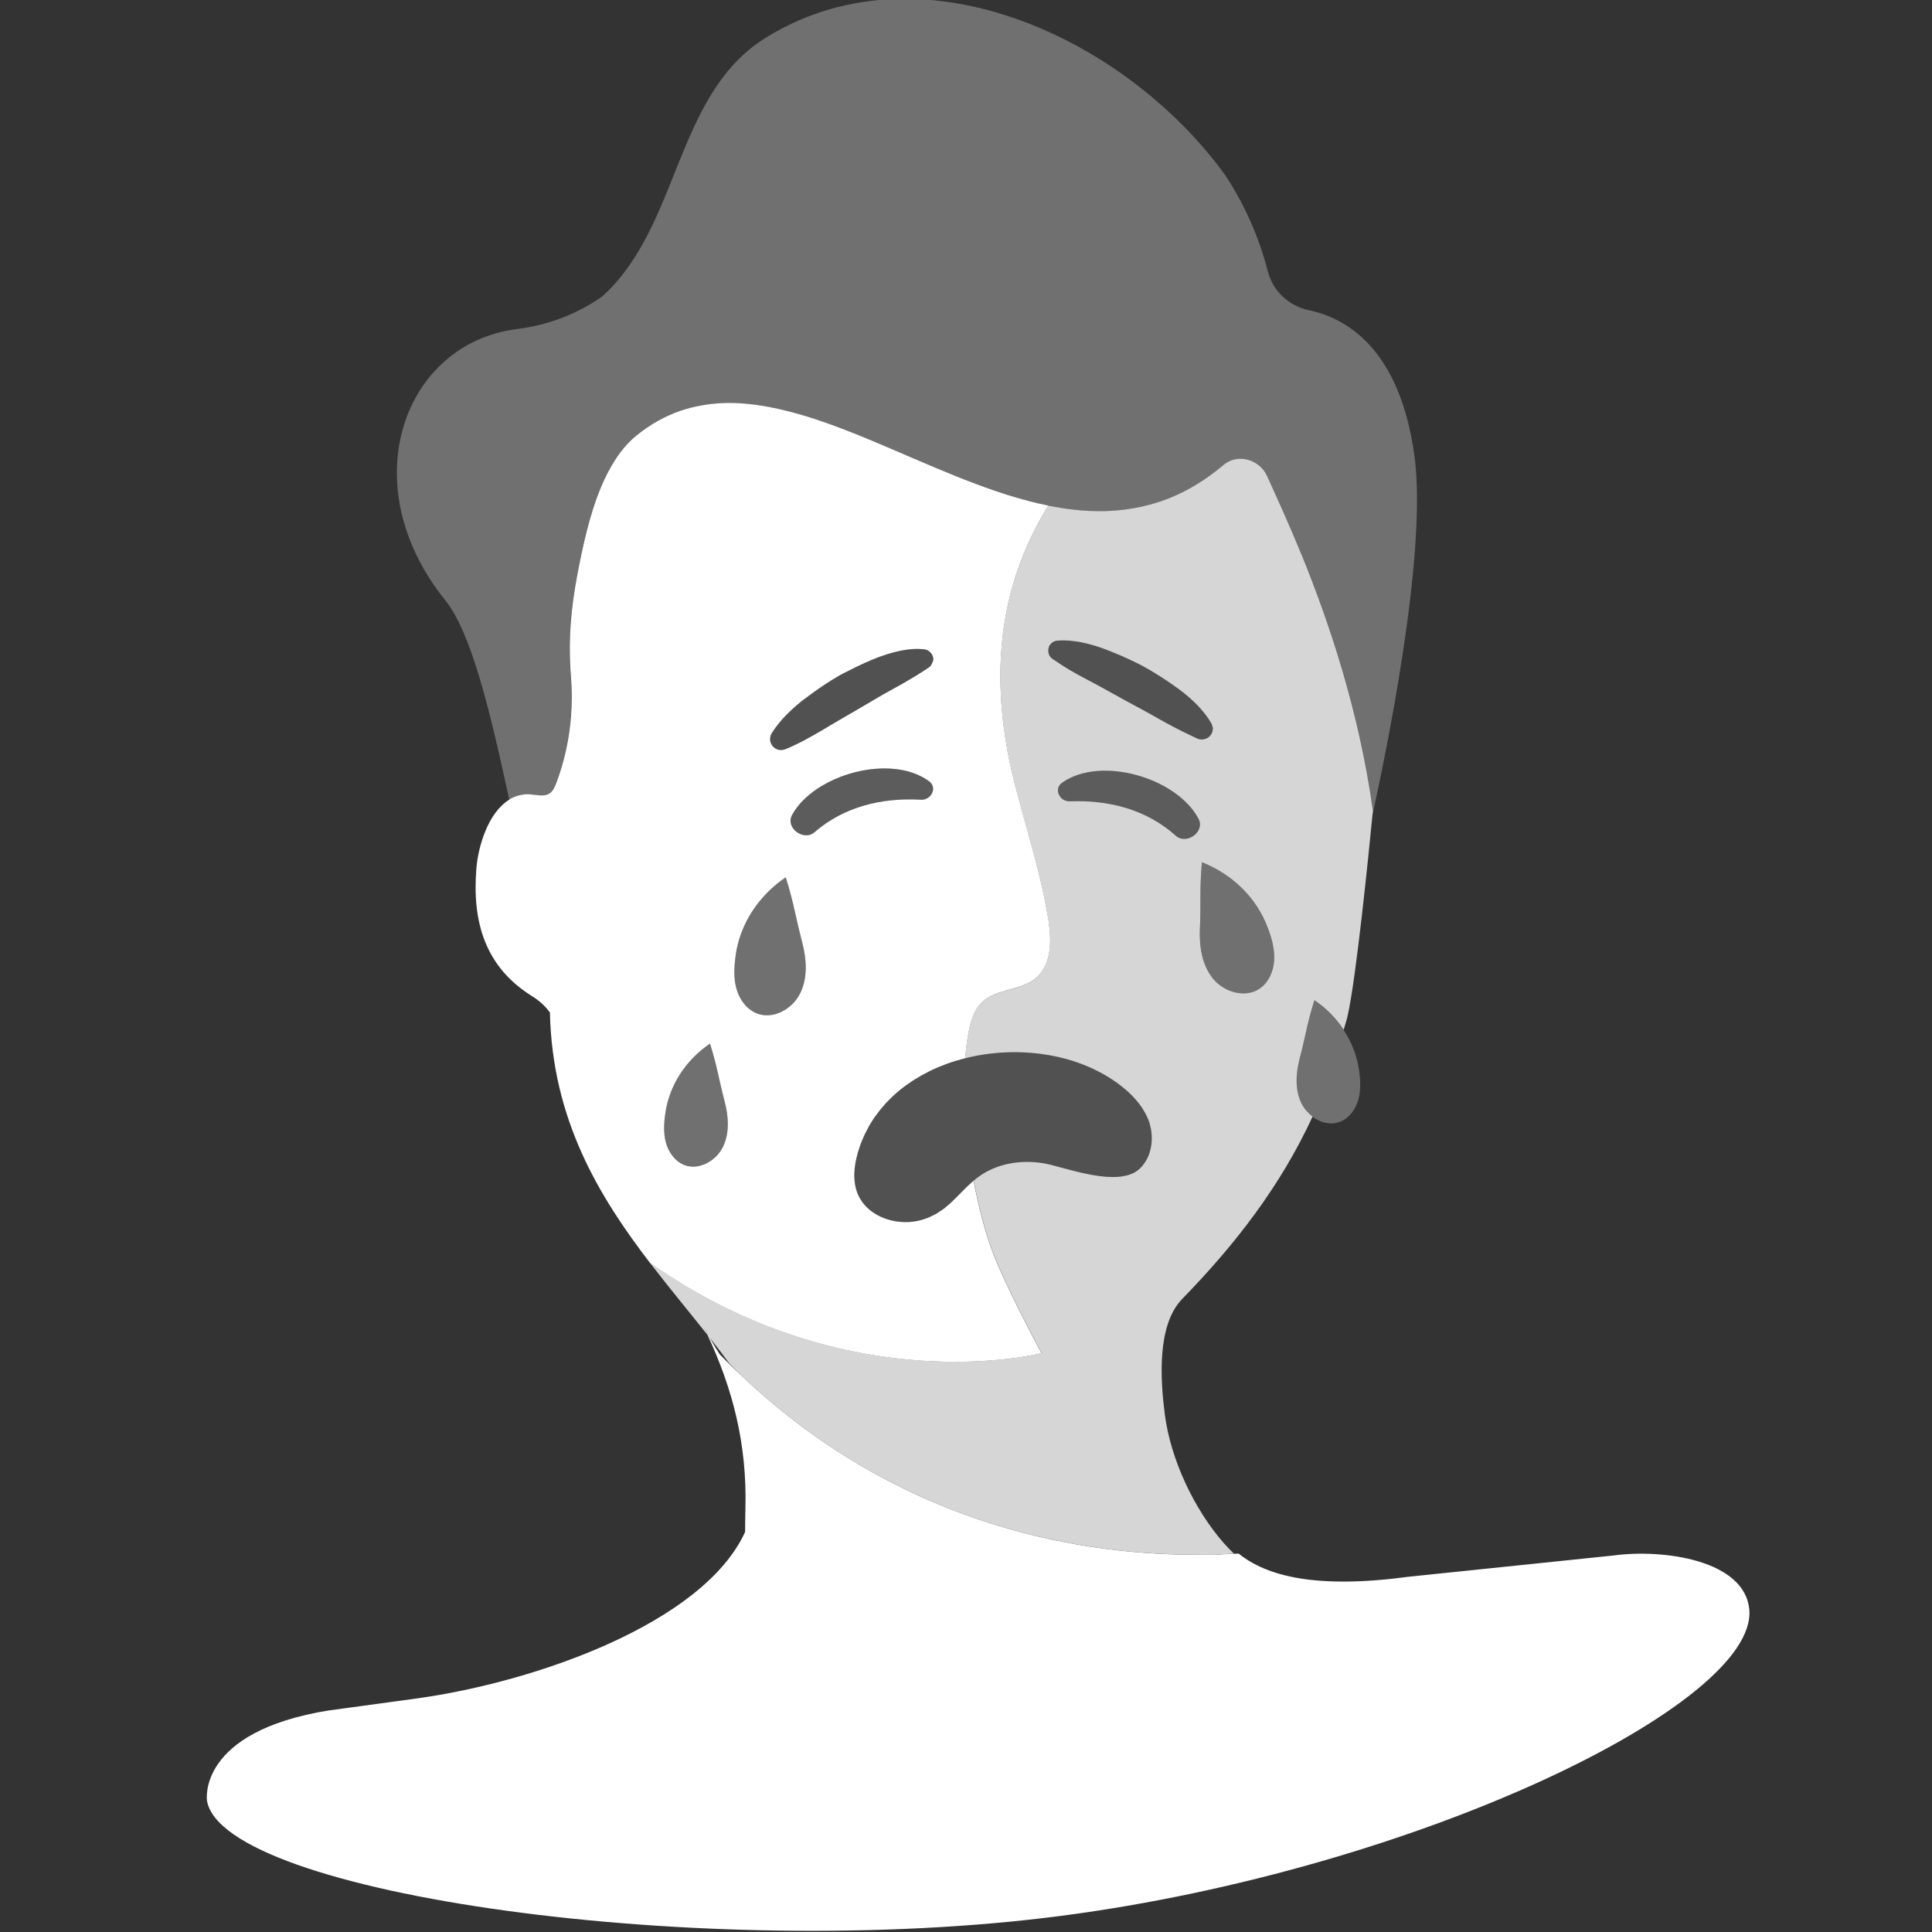
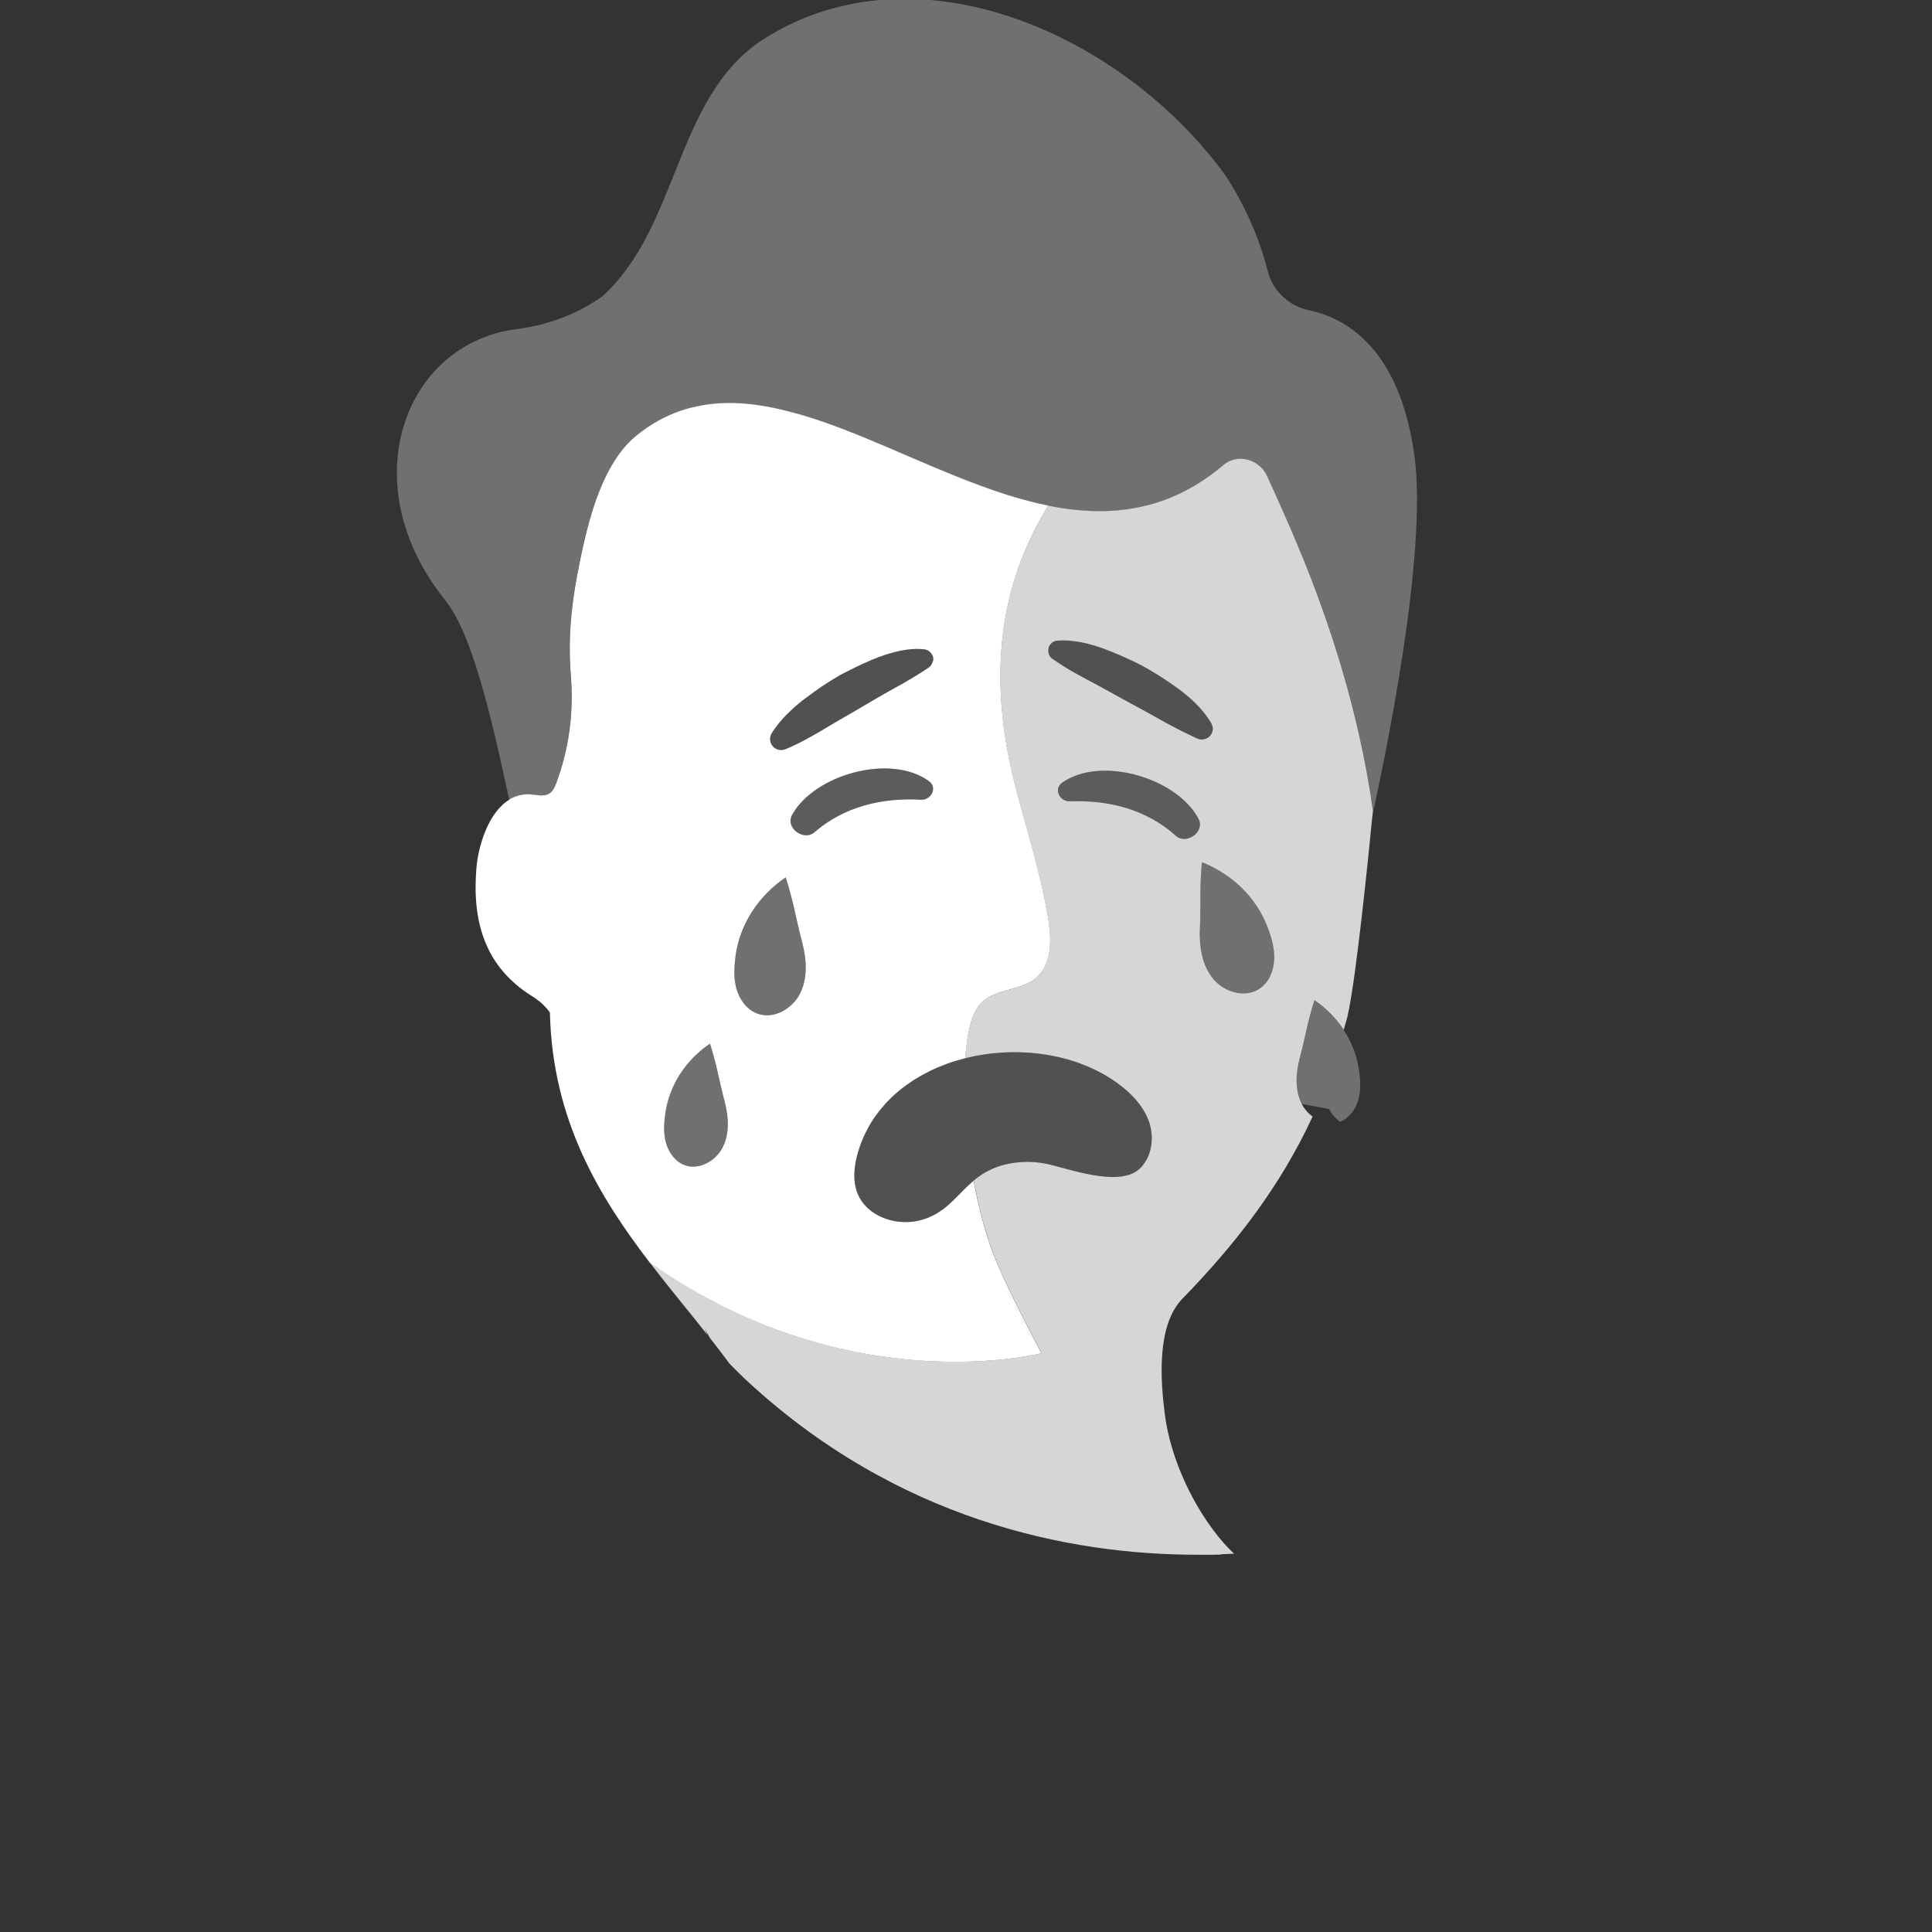
<svg xmlns="http://www.w3.org/2000/svg" viewBox="0 0 300 300">
  <rect x="0" y="0" width="300" height="300" fill="#333333" stroke="none" />
  <g fill="#fff">
    <path d="m 202.11 86.23 c -2.14 -5.25 -4.09 -9.45 -5.36 -12.27 -.45 -.98 -1.2 -1.74 -2.09 -2.19 -.59 -.31 -1.24 -.48 -1.9 -.5 -.98 -.04 -1.98 .26 -2.8 .96 -3.72 3.15 -7.54 5.11 -11.44 6.16 -.29 .08 -.57 .14 -.86 .21 -2.04 .48 -4.1 .74 -6.18 .79 -2.88 .06 -5.8 -.26 -8.72 -.85 -2.12 -.43 -4.26 -1 -6.39 -1.67 -1.42 -.45 -2.85 -.94 -4.27 -1.47 -9.22 -3.4 -18.4 -8.14 -27.12 -10.79 -.17 -.05 -.33 -.1 -.5 -.14 -1.43 -.42 -2.85 -.78 -4.25 -1.08 -2.42 -.5 -4.79 -.8 -7.12 -.79 -1.2 .01 -2.38 .1 -3.55 .27 -.22 .03 -.44 .08 -.66 .12 -1.08 .19 -2.14 .45 -3.19 .8 -2.39 .82 -4.71 2.08 -6.94 3.9 -2.4 1.96 -4.15 4.84 -5.48 8.01 -1.84 4.41 -2.86 9.4 -3.63 13.38 -1.07 5.55 -1.47 10.55 -1.02 16.1 .17 2.08 .16 4.18 -.01 6.26 -.06 .69 -.13 1.39 -.23 2.08 -.38 2.76 -1.06 5.48 -2.04 8.09 -.23 .61 -.5 1.25 -1.04 1.61 -.43 .29 -.93 .34 -1.46 .32 -.52 -.03 -1.07 -.13 -1.59 -.17 -.32 -.02 -.63 -.01 -.93 .02 -.18 .02 -.34 .06 -.51 .09 -.11 .02 -.22 .04 -.32 .07 -.22 .06 -.44 .14 -.65 .22 -.03 .01 -.07 .03 -.1 .04 -.24 .1 -.47 .22 -.69 .35 -2.95 -13.68 -5.86 -25.89 -9.94 -30.96 -14.54 -18.1 -6.4 -39.92 11.17 -42.11 4.86 -.61 9.44 -2.37 13.28 -5.11 11.91 -10.88 11.2 -30.75 24.73 -39.74 23.98 -15.49 56.23 -.73 71.97 20.99 2.96 4.52 5.21 9.54 6.59 14.91 .79 3.08 3.3 5.39 6.4 6.04 5.64 1.18 14.09 5.81 16.37 22.65 2.08 15.35 -4.71 47.55 -6.65 56.29 .07 -.75 .11 -1.19 .11 -1.19 -2.19 -15.8 -6.97 -29.69 -11.05 -39.71 z" opacity=".3" />
    <path d="m 150.87 183.62 c -.2 .17 -.39 .35 -.57 .52 -.15 .14 -.29 .28 -.43 .42 -.39 .38 -.77 .77 -1.14 1.15 -.05 .05 -.11 .11 -.16 .16 -.22 .22 -.44 .43 -.65 .64 -.13 .12 -.25 .24 -.38 .36 -.2 .18 -.41 .35 -.61 .52 -.14 .12 -.27 .23 -.42 .34 -.22 .16 -.45 .31 -.68 .46 -.15 .1 -.29 .2 -.45 .29 -.26 .15 -.56 .28 -.85 .42 -.14 .07 -.27 .14 -.43 .2 -.45 .18 -.94 .33 -1.47 .45 -.01 0 -.02 0 -.03 .01 -.05 .01 -.1 .02 -.14 .03 -.88 .18 -1.79 .22 -2.69 .14 -2.8 -.26 -5.48 -1.75 -6.56 -4.31 -.49 -1.17 -.61 -2.43 -.51 -3.7 .06 -.79 .21 -1.58 .41 -2.34 .05 -.17 .09 -.35 .14 -.52 .15 -.49 .31 -.97 .49 -1.44 .06 -.15 .13 -.3 .19 -.45 .13 -.31 .25 -.62 .4 -.91 .1 -.2 .2 -.39 .3 -.58 .13 -.24 .25 -.48 .38 -.72 .12 -.22 .26 -.42 .39 -.63 .13 -.2 .25 -.4 .38 -.59 .16 -.23 .32 -.44 .49 -.66 .12 -.16 .24 -.33 .37 -.49 .19 -.23 .38 -.46 .58 -.68 .12 -.13 .23 -.27 .34 -.4 .22 -.24 .45 -.46 .68 -.69 .11 -.11 .21 -.22 .32 -.32 .25 -.24 .51 -.46 .77 -.69 .1 -.08 .19 -.17 .29 -.25 .28 -.24 .58 -.46 .88 -.68 .08 -.06 .16 -.12 .24 -.18 .32 -.23 .64 -.45 .97 -.67 .07 -.04 .13 -.09 .2 -.13 .35 -.22 .71 -.44 1.07 -.64 .05 -.03 .1 -.06 .16 -.09 .38 -.21 .77 -.41 1.16 -.61 .04 -.02 .07 -.04 .11 -.06 .41 -.2 .82 -.39 1.25 -.57 .02 -.01 .04 -.02 .07 -.03 .43 -.18 .87 -.36 1.32 -.52 .01 0 .02 -.01 .03 -.01 .45 -.16 .91 -.32 1.38 -.46 h .01 c .47 -.14 .94 -.27 1.42 -.39 2.01 -.51 4.09 -.81 6.18 -.91 h .01 c 1.03 -.05 2.07 -.05 3.09 .01 h .05 c 1.01 .05 2.02 .16 3.02 .31 .03 .01 .06 .01 .09 .01 .98 .15 1.95 .35 2.91 .6 .04 .01 .08 .02 .11 .03 .95 .25 1.88 .55 2.78 .9 .03 .01 .07 .02 .1 .04 .91 .35 1.79 .76 2.63 1.21 .02 .01 .05 .02 .07 .03 .86 .46 1.69 .98 2.48 1.54 .53 .38 1.04 .79 1.54 1.22 .04 .03 .07 .06 .11 .1 1.26 1.13 2.36 2.44 3.06 3.96 .14 .31 .27 .62 .38 .95 .05 .16 .09 .33 .13 .5 .53 2.07 .2 4.4 -1.09 6.03 -.06 .07 -.1 .15 -.16 .22 -.22 .25 -.47 .48 -.74 .69 -.31 .24 -.67 .42 -1.05 .56 -.82 .31 -1.77 .45 -2.8 .44 -2.6 -.01 -5.65 -.84 -7.99 -1.47 -.31 -.08 -.61 -.17 -.9 -.24 -.31 -.08 -.61 -.16 -.88 -.23 h -.01 s 0 0 0 0 c -.93 -.22 -1.9 -.36 -2.89 -.4 -2.96 -.11 -6.05 .64 -8.41 2.5 -.01 0 -.01 .01 -.02 .01 -.16 .13 -.32 .26 -.47 .39 -.11 .09 -.21 .19 -.32 .29 z" opacity=".15" />
    <path d="m 187.49 114.58 c -.16 .09 -.32 .15 -.49 .19 -.36 .08 -.73 .06 -1.06 -.09 l -.14 -.06 c -.3 -.13 -.58 -.28 -.88 -.42 -.92 -.43 -1.83 -.88 -2.72 -1.36 -.68 -.36 -1.36 -.72 -2.03 -1.1 -.92 -.53 -1.85 -1.04 -2.78 -1.55 s -1.87 -1.01 -2.81 -1.52 c -1.87 -1.01 -3.72 -2.09 -5.6 -3.06 -.47 -.25 -.94 -.5 -1.4 -.75 -.99 -.54 -1.96 -1.11 -2.92 -1.74 -.39 -.25 -.78 -.51 -1.17 -.78 l -.08 -.05 c -.44 -.31 -.64 -.8 -.63 -1.3 .01 -.3 .07 -.6 .25 -.86 .14 -.19 .31 -.35 .51 -.46 .19 -.11 .41 -.18 .63 -.2 .62 -.05 1.23 -.05 1.83 -.01 .13 .01 .25 .04 .38 .05 .47 .05 .94 .1 1.4 .19 .67 .13 1.32 .29 1.96 .48 .47 .14 .94 .28 1.4 .45 .93 .34 1.84 .71 2.74 1.09 .36 .15 .72 .32 1.07 .48 .83 .38 1.66 .76 2.46 1.2 2.01 1.08 3.92 2.34 5.78 3.7 .46 .35 .91 .71 1.35 1.09 1.33 1.14 2.56 2.44 3.52 4.06 .12 .2 .19 .42 .22 .64 .09 .66 -.21 1.34 -.82 1.7 z" opacity=".15" />
    <path d="m 144.91 102.51 c -.01 .13 -.07 .23 -.11 .35 -.11 .31 -.28 .59 -.55 .77 l -.11 .08 c -.73 .5 -1.47 .95 -2.2 1.4 -1.05 .64 -2.11 1.25 -3.2 1.84 -.93 .5 -1.84 1.03 -2.75 1.56 -.91 .54 -1.82 1.08 -2.75 1.61 -1.83 1.07 -3.69 2.12 -5.51 3.23 -1.84 1.08 -3.69 2.13 -5.75 2.98 l -.03 .01 h -.01 c -.44 .18 -.91 .17 -1.31 0 -.41 -.17 -.75 -.49 -.93 -.93 -.16 -.4 -.16 -.83 -.03 -1.21 .04 -.13 .1 -.25 .17 -.36 .96 -1.51 2.13 -2.79 3.41 -3.93 .44 -.39 .89 -.77 1.34 -1.13 .17 -.13 .35 -.25 .52 -.38 1.66 -1.25 3.35 -2.43 5.15 -3.46 .56 -.33 1.15 -.6 1.73 -.9 1.46 -.75 2.96 -1.43 4.51 -2.03 .26 -.1 .53 -.18 .8 -.27 .37 -.13 .73 -.25 1.11 -.35 .49 -.13 .98 -.26 1.48 -.36 .58 -.12 1.18 -.2 1.79 -.24 s 1.24 -.03 1.86 .04 c .37 .04 .69 .22 .93 .47 .31 .32 .49 .75 .44 1.23 z" opacity=".15" />
    <path d="m 79.11 124.16 s 0 0 0 0 c -3.32 1.99 -4.87 7.3 -5.14 10.7 -.67 8.34 1.37 15.28 8.64 19.82 1.27 .79 2.13 1.64 2.78 2.54 .37 16.69 7.64 28.6 15.69 39.08 -.04 -.07 -.09 -.13 -.13 -.19 30.96 21.76 60.77 14.01 60.77 14.01 s -5.55 -10.27 -7.6 -15.74 c -1.16 -3.1 -2.17 -6.94 -2.94 -11.03 -.11 .09 -.22 .18 -.32 .27 -.19 .17 -.39 .35 -.57 .52 -.15 .14 -.29 .28 -.43 .42 -.39 .39 -.77 .77 -1.14 1.15 -.05 .05 -.11 .11 -.16 .16 -.22 .22 -.44 .43 -.65 .64 -.13 .12 -.25 .24 -.38 .36 -.2 .18 -.41 .35 -.61 .52 -.14 .12 -.27 .24 -.42 .34 -.22 .16 -.45 .31 -.68 .46 -.15 .1 -.29 .2 -.45 .29 -.26 .15 -.56 .28 -.85 .42 -.14 .07 -.27 .14 -.43 .2 -.45 .18 -.94 .33 -1.47 .45 -.01 0 -.02 0 -.03 .01 -.05 .01 -.1 .02 -.14 .03 -.88 .18 -1.79 .22 -2.69 .14 -2.8 -.26 -5.48 -1.75 -6.56 -4.31 -.49 -1.17 -.61 -2.43 -.51 -3.7 .06 -.79 .21 -1.58 .41 -2.34 .05 -.17 .09 -.35 .14 -.52 .15 -.49 .31 -.97 .49 -1.44 .06 -.15 .13 -.3 .19 -.45 .13 -.31 .25 -.62 .4 -.91 .1 -.2 .2 -.39 .3 -.58 .13 -.24 .25 -.48 .38 -.72 .12 -.22 .26 -.42 .39 -.63 .13 -.2 .24 -.4 .38 -.59 .16 -.23 .32 -.44 .49 -.66 .12 -.16 .24 -.33 .37 -.49 .19 -.23 .38 -.46 .58 -.68 .12 -.13 .23 -.27 .34 -.4 .22 -.24 .45 -.46 .68 -.69 .11 -.11 .21 -.22 .32 -.32 .25 -.24 .51 -.46 .77 -.69 .1 -.08 .19 -.17 .29 -.25 .28 -.24 .58 -.46 .88 -.68 .08 -.06 .16 -.12 .24 -.18 .32 -.23 .64 -.45 .97 -.67 .07 -.04 .13 -.09 .2 -.13 .35 -.22 .71 -.43 1.07 -.64 .05 -.03 .1 -.06 .16 -.09 .38 -.21 .77 -.41 1.16 -.61 .04 -.02 .07 -.04 .11 -.06 .41 -.2 .82 -.39 1.25 -.57 .02 -.01 .04 -.02 .07 -.03 .43 -.18 .87 -.35 1.32 -.52 .01 0 .02 -.01 .03 -.01 .45 -.16 .91 -.32 1.38 -.46 h .01 c .47 -.14 .94 -.27 1.42 -.39 .11 -1.4 .28 -2.73 .51 -3.96 .33 -1.71 .82 -3.5 2.07 -4.71 2.23 -2.16 6.03 -1.78 8.4 -3.78 2.42 -2.05 2.45 -5.75 1.96 -8.89 -1.13 -7.2 -3.43 -14.15 -5.23 -21.2 -5.2 -20.33 -.51 -34 5.19 -43.27 -2.12 -.43 -4.26 -1 -6.39 -1.67 -1.42 -.45 -2.85 -.94 -4.27 -1.47 -9.22 -3.4 -18.4 -8.14 -27.12 -10.79 -.17 -.05 -.33 -.1 -.5 -.14 -1.43 -.42 -2.85 -.78 -4.25 -1.08 -2.42 -.5 -4.79 -.8 -7.12 -.79 -1.2 .01 -2.38 .1 -3.55 .27 -.22 .03 -.44 .08 -.66 .12 -1.08 .19 -2.14 .45 -3.19 .8 -2.39 .82 -4.71 2.08 -6.94 3.9 -2.4 1.96 -4.15 4.84 -5.48 8.01 -1.84 4.41 -2.86 9.4 -3.63 13.38 -1.07 5.55 -1.47 10.55 -1.02 16.1 .17 2.08 .16 4.18 -.01 6.26 -.06 .69 -.13 1.39 -.23 2.08 -.38 2.76 -1.06 5.48 -2.04 8.09 -.23 .61 -.5 1.25 -1.04 1.61 -.43 .29 -.93 .34 -1.46 .32 -.52 -.03 -1.07 -.13 -1.59 -.17 -.32 -.02 -.63 -.01 -.93 .02 -.18 .02 -.35 .06 -.51 .09 -.11 .02 -.22 .04 -.32 .07 -.22 .06 -.44 .14 -.65 .22 -.03 .01 -.07 .03 -.1 .04 -.24 .1 -.47 .22 -.69 .35 z m 65.8 -21.65 c -.01 .13 -.07 .23 -.12 .35 -.11 .31 -.28 .59 -.55 .77 s -.11 .08 -.11 .08 c -.73 .5 -1.47 .95 -2.2 1.4 -1.05 .64 -2.11 1.25 -3.2 1.84 -.93 .5 -1.84 1.03 -2.75 1.56 -.91 .54 -1.82 1.08 -2.74 1.61 -1.83 1.07 -3.69 2.12 -5.51 3.23 -1.85 1.08 -3.69 2.13 -5.75 2.98 l -.03 .01 h -.01 c -.44 .18 -.91 .17 -1.31 0 -.41 -.17 -.75 -.49 -.93 -.93 -.16 -.4 -.16 -.83 -.03 -1.21 .04 -.13 .1 -.25 .17 -.36 .96 -1.51 2.14 -2.79 3.41 -3.93 .44 -.39 .89 -.77 1.34 -1.13 .17 -.13 .35 -.25 .52 -.38 1.65 -1.25 3.35 -2.43 5.15 -3.46 .56 -.33 1.15 -.6 1.73 -.9 1.46 -.75 2.96 -1.43 4.51 -2.03 .26 -.1 .53 -.18 .8 -.27 .37 -.13 .73 -.25 1.11 -.35 .49 -.13 .98 -.26 1.48 -.36 .58 -.12 1.18 -.2 1.79 -.24 s 1.24 -.03 1.86 .04 c .37 .04 .69 .22 .93 .47 .31 .32 .49 .75 .45 1.23 z m -18.45 26.73 c -1.66 1.43 -4.56 -.69 -3.47 -2.69 3.43 -6.27 15.29 -9.61 21.26 -5.25 1.4 1.02 .3 2.96 -1.21 2.88 -6.05 -.34 -11.93 1.03 -16.58 5.06 z m -12.24 19.16 c .7 -4.95 3.55 -9.28 7.79 -12.17 1.32 4.24 1.4 5.67 2.56 10.12 .68 2.62 .88 5.51 -.34 7.93 -1.21 2.42 -4.18 4.07 -6.69 3.09 -1.6 -.63 -2.72 -2.17 -3.18 -3.83 -.47 -1.66 -.37 -3.43 -.13 -5.13 z m -10.91 24.5 c .62 -4.41 3.17 -8.28 6.94 -10.85 1.18 3.79 1.25 5.05 2.28 9.02 .61 2.33 .78 4.92 -.3 7.07 s -3.73 3.63 -5.97 2.76 c -1.43 -.56 -2.42 -1.94 -2.84 -3.42 s -.33 -3.06 -.11 -4.58 z" />
    <path d="m 122.99 126.55 c 3.43 -6.27 15.29 -9.61 21.26 -5.25 1.4 1.02 .3 2.96 -1.21 2.88 -6.05 -.34 -11.93 1.03 -16.58 5.06 -1.66 1.43 -4.56 -.69 -3.47 -2.69 z" opacity=".2" />
    <path d="m 122.01 136.23 c 1.32 4.24 1.4 5.67 2.56 10.12 .68 2.62 .88 5.51 -.34 7.93 -1.21 2.42 -4.18 4.07 -6.69 3.09 -1.6 -.63 -2.72 -2.17 -3.18 -3.83 -.47 -1.66 -.37 -3.43 -.13 -5.13 .7 -4.95 3.55 -9.28 7.79 -12.17 z" opacity=".3" />
    <path d="m 110.25 162.04 c 1.18 3.79 1.25 5.05 2.28 9.02 .61 2.33 .78 4.92 -.3 7.07 s -3.73 3.63 -5.97 2.76 c -1.43 -.56 -2.42 -1.94 -2.84 -3.42 s -.33 -3.06 -.11 -4.58 c .62 -4.41 3.17 -8.28 6.94 -10.85 z" opacity=".3" />
    <path d="m 100.96 196.11 c .04 .07 .09 .13 .13 .19 2.93 3.81 5.95 7.43 8.79 11.02 -.18 -.38 -.34 -.77 -.52 -1.15 .02 .04 .05 .08 .07 .12 .26 .49 .53 .98 .81 1.47 1.05 1.34 2.07 2.67 3.05 4 .72 .74 1.45 1.45 2.17 2.16 23.52 22.07 50.48 27.55 70.69 27.5 1.17 .02 2.27 .01 3.3 -.02 h .09 s 0 0 0 0 c -.01 -.02 -.01 -.03 -.02 -.05 h .01 c .71 -.02 1.4 -.06 2.09 -.09 -.55 -.53 -1.1 -1.09 -1.63 -1.69 -4.59 -5.26 -8.23 -12.99 -9.12 -19.97 -.67 -5.24 -1.29 -13.81 2.72 -17.92 8.14 -8.36 15.18 -17.38 20.23 -28.3 -.71 -.52 -1.31 -1.21 -1.7 -1.98 -1.08 -2.15 -.91 -4.74 -.3 -7.07 1.03 -3.97 1.1 -5.24 2.28 -9.02 1.84 1.25 3.38 2.82 4.55 4.6 .19 -.71 .42 -1.37 .59 -2.09 1.34 -5.77 3.33 -25.65 3.82 -30.71 .07 -.75 .11 -1.19 .11 -1.19 -2.19 -15.8 -6.97 -29.69 -11.05 -39.71 -2.14 -5.25 -4.09 -9.45 -5.36 -12.27 -.45 -.98 -1.2 -1.74 -2.09 -2.19 -.59 -.31 -1.24 -.48 -1.9 -.5 -.98 -.04 -1.98 .26 -2.8 .96 -3.72 3.15 -7.54 5.11 -11.44 6.16 -.29 .08 -.57 .14 -.86 .21 -2.04 .48 -4.1 .74 -6.18 .79 -2.88 .06 -5.8 -.26 -8.72 -.85 -5.7 9.27 -10.39 22.95 -5.19 43.27 1.8 7.06 4.1 14.01 5.23 21.2 .49 3.14 .46 6.84 -1.96 8.89 -2.37 2.01 -6.17 1.62 -8.4 3.78 -1.25 1.21 -1.74 3 -2.07 4.71 -.24 1.23 -.4 2.56 -.51 3.96 2.01 -.51 4.09 -.81 6.18 -.91 h .01 c 1.03 -.05 2.07 -.05 3.09 .01 h .05 c 1.01 .05 2.02 .15 3.02 .31 .03 .01 .06 .01 .09 .01 .98 .15 1.95 .35 2.91 .6 .04 .01 .08 .02 .11 .03 .95 .25 1.88 .55 2.78 .9 .03 .01 .07 .02 .1 .04 .91 .35 1.79 .76 2.63 1.21 .02 .01 .05 .02 .07 .03 .86 .46 1.69 .98 2.48 1.54 .53 .38 1.04 .79 1.54 1.22 .04 .03 .07 .06 .11 .1 .32 .28 .62 .58 .91 .88 .58 .61 1.11 1.27 1.55 1.98 .22 .35 .42 .72 .6 1.1 .14 .31 .27 .62 .38 .95 .05 .16 .09 .33 .13 .5 .07 .26 .12 .52 .16 .79 .27 1.85 -.12 3.82 -1.25 5.24 -.06 .07 -.1 .15 -.16 .22 -.22 .25 -.47 .48 -.74 .69 -.31 .24 -.67 .42 -1.05 .56 -.82 .31 -1.77 .45 -2.8 .44 -2.6 -.01 -5.65 -.84 -7.99 -1.47 -.31 -.08 -.61 -.17 -.9 -.24 -.31 -.08 -.61 -.16 -.88 -.23 h -.01 c -.93 -.22 -1.9 -.36 -2.89 -.4 -2.96 -.11 -6.05 .64 -8.41 2.5 -.01 .01 -.01 .01 -.02 .01 -.16 .13 -.32 .26 -.47 .39 v .01 c .77 4.09 1.78 7.94 2.94 11.03 2.05 5.47 7.6 15.74 7.6 15.74 s -29.81 7.75 -60.77 -14.01 z m 87.35 -83.22 c .09 .66 -.21 1.34 -.82 1.7 -.16 .09 -.32 .15 -.49 .19 -.36 .08 -.73 .06 -1.06 -.09 l -.14 -.06 c -.3 -.13 -.58 -.28 -.88 -.42 -.92 -.43 -1.83 -.88 -2.72 -1.36 -.68 -.36 -1.36 -.72 -2.03 -1.1 -.92 -.53 -1.85 -1.04 -2.78 -1.55 s -1.87 -1.01 -2.81 -1.52 c -1.87 -1.01 -3.72 -2.09 -5.6 -3.06 -.47 -.25 -.94 -.5 -1.4 -.75 -.99 -.54 -1.96 -1.11 -2.92 -1.74 -.39 -.25 -.78 -.51 -1.17 -.78 l -.08 -.05 c -.44 -.31 -.64 -.8 -.63 -1.3 .01 -.3 .07 -.6 .25 -.86 .14 -.19 .31 -.35 .51 -.46 .19 -.11 .41 -.18 .63 -.2 .62 -.05 1.23 -.05 1.83 -.01 .13 .01 .25 .04 .38 .05 .47 .05 .94 .1 1.4 .19 .67 .13 1.32 .29 1.96 .48 .47 .14 .94 .28 1.4 .45 .93 .34 1.84 .71 2.74 1.09 .36 .15 .72 .32 1.07 .48 .83 .38 1.66 .76 2.46 1.2 2.01 1.08 3.92 2.34 5.78 3.7 .46 .35 .91 .71 1.35 1.09 1.33 1.14 2.56 2.44 3.52 4.06 .12 .2 .19 .42 .22 .64 z m -1.99 31.42 c .17 -4.6 -.07 -6 .31 -10.43 4.76 1.9 8.48 5.51 10.23 10.18 .61 1.61 1.09 3.32 .99 5.04 s -.85 3.48 -2.28 4.43 c -2.24 1.5 -5.5 .53 -7.21 -1.56 s -2.14 -4.96 -2.05 -7.67 z m -20.22 -19.88 c -1.51 .06 -2.57 -1.9 -1.16 -2.9 6.05 -4.25 17.85 -.71 21.17 5.62 1.06 2.02 -1.89 4.09 -3.52 2.63 -4.58 -4.11 -10.44 -5.59 -16.49 -5.35 z" opacity=".8" />
    <path d="m 166.11 124.43 c -1.51 .06 -2.57 -1.9 -1.16 -2.9 6.05 -4.25 17.85 -.71 21.17 5.62 1.06 2.02 -1.89 4.09 -3.52 2.63 -4.58 -4.11 -10.44 -5.59 -16.49 -5.35 z" opacity=".2" />
    <path d="m 186.63 133.88 c 4.76 1.9 8.48 5.51 10.23 10.18 .61 1.61 1.09 3.32 .99 5.04 s -.85 3.48 -2.28 4.43 c -2.24 1.5 -5.5 .53 -7.21 -1.56 s -2.14 -4.96 -2.05 -7.67 c .17 -4.6 -.07 -6 .31 -10.43 z" opacity=".3" />
-     <path d="m 202.11 171.42 c -1.08 -2.15 -.91 -4.74 -.3 -7.07 1.03 -3.97 1.1 -5.24 2.28 -9.02 1.84 1.25 3.38 2.82 4.55 4.6 1.24 1.88 2.07 3.99 2.39 6.26 .22 1.52 .3 3.1 -.11 4.58 -.42 1.48 -1.41 2.86 -2.84 3.42 s -3.03 .15 -4.28 -.78 c -.71 -.52 -1.31 -1.21 -1.7 -1.98 z" opacity=".3" />
-     <path d="m 51.12 265.59 l 13.71 -1.87 c 18.36 -2.56 44.39 -11.67 50.87 -25.84 0 -1.21 .02 -2.45 .05 -3.72 .25 -9.98 -1.98 -18.46 -5.87 -26.84 -.18 -.38 -.34 -.77 -.52 -1.15 .02 .04 .05 .08 .07 .12 .26 .49 .53 .98 .81 1.47 .02 .03 .03 .06 .05 .1 .09 .16 .17 .31 .26 .47 .38 .66 .78 1.32 1.22 1.98 1.22 1.26 2.46 2.46 3.7 3.62 23.52 22.07 50.48 27.55 70.69 27.5 1.17 .02 2.27 .01 3.3 -.02 h .09 s 0 0 0 0 c -.01 -.02 -.01 -.03 -.02 -.05 h .01 c .71 -.02 1.4 -.06 2.09 -.09 .24 -.01 .48 -.02 .71 -.03 4.44 3.58 12.21 5.51 26.44 3.59 l 31.82 -3.3 c 7.55 -1.03 20.36 .66 21.03 8.44 1.25 14.66 -51.62 40.31 -106.84 47.52 -55.21 7.21 -130.13 -3.34 -132.65 -17.87 0 0 -1.65 -10.73 19 -14.04 z" />
+     <path d="m 202.11 171.42 c -1.08 -2.15 -.91 -4.74 -.3 -7.07 1.03 -3.97 1.1 -5.24 2.28 -9.02 1.84 1.25 3.38 2.82 4.55 4.6 1.24 1.88 2.07 3.99 2.39 6.26 .22 1.52 .3 3.1 -.11 4.58 -.42 1.48 -1.41 2.86 -2.84 3.42 c -.71 -.52 -1.31 -1.21 -1.7 -1.98 z" opacity=".3" />
  </g>
</svg>